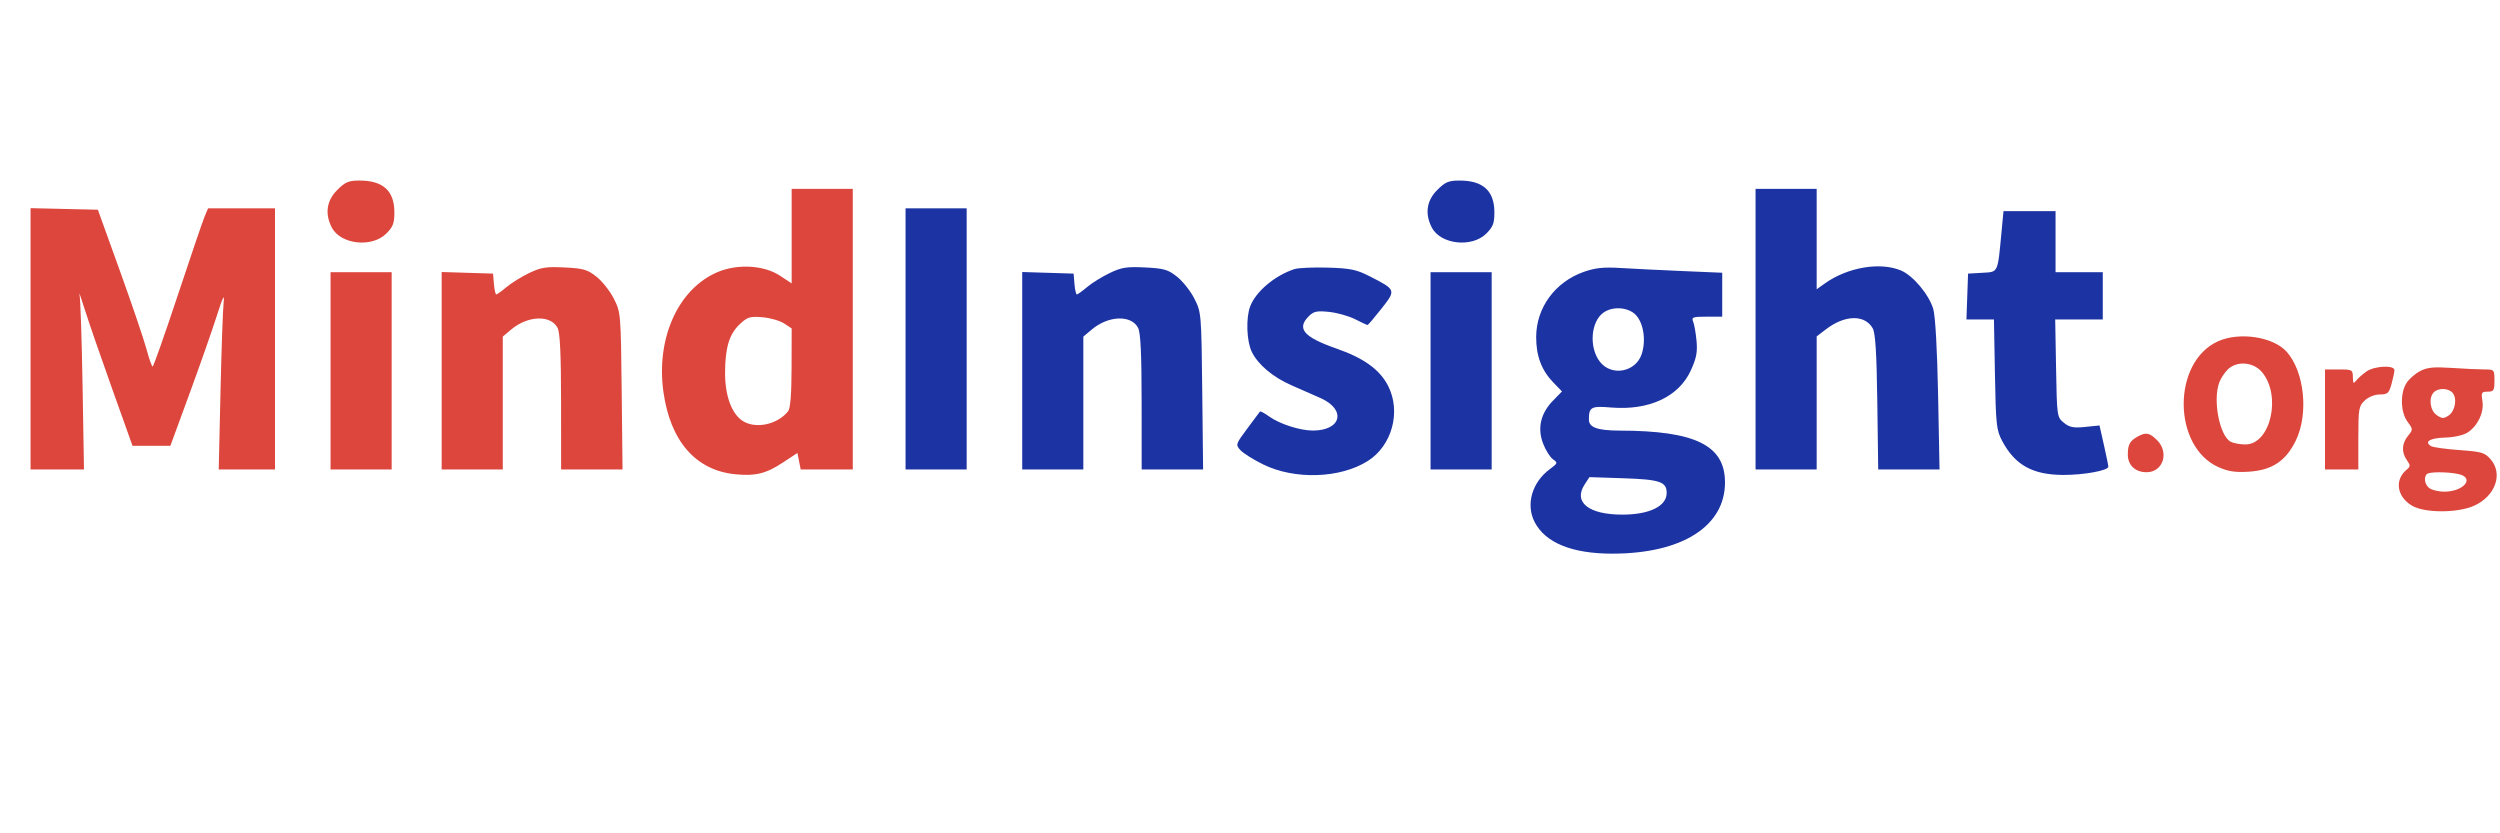
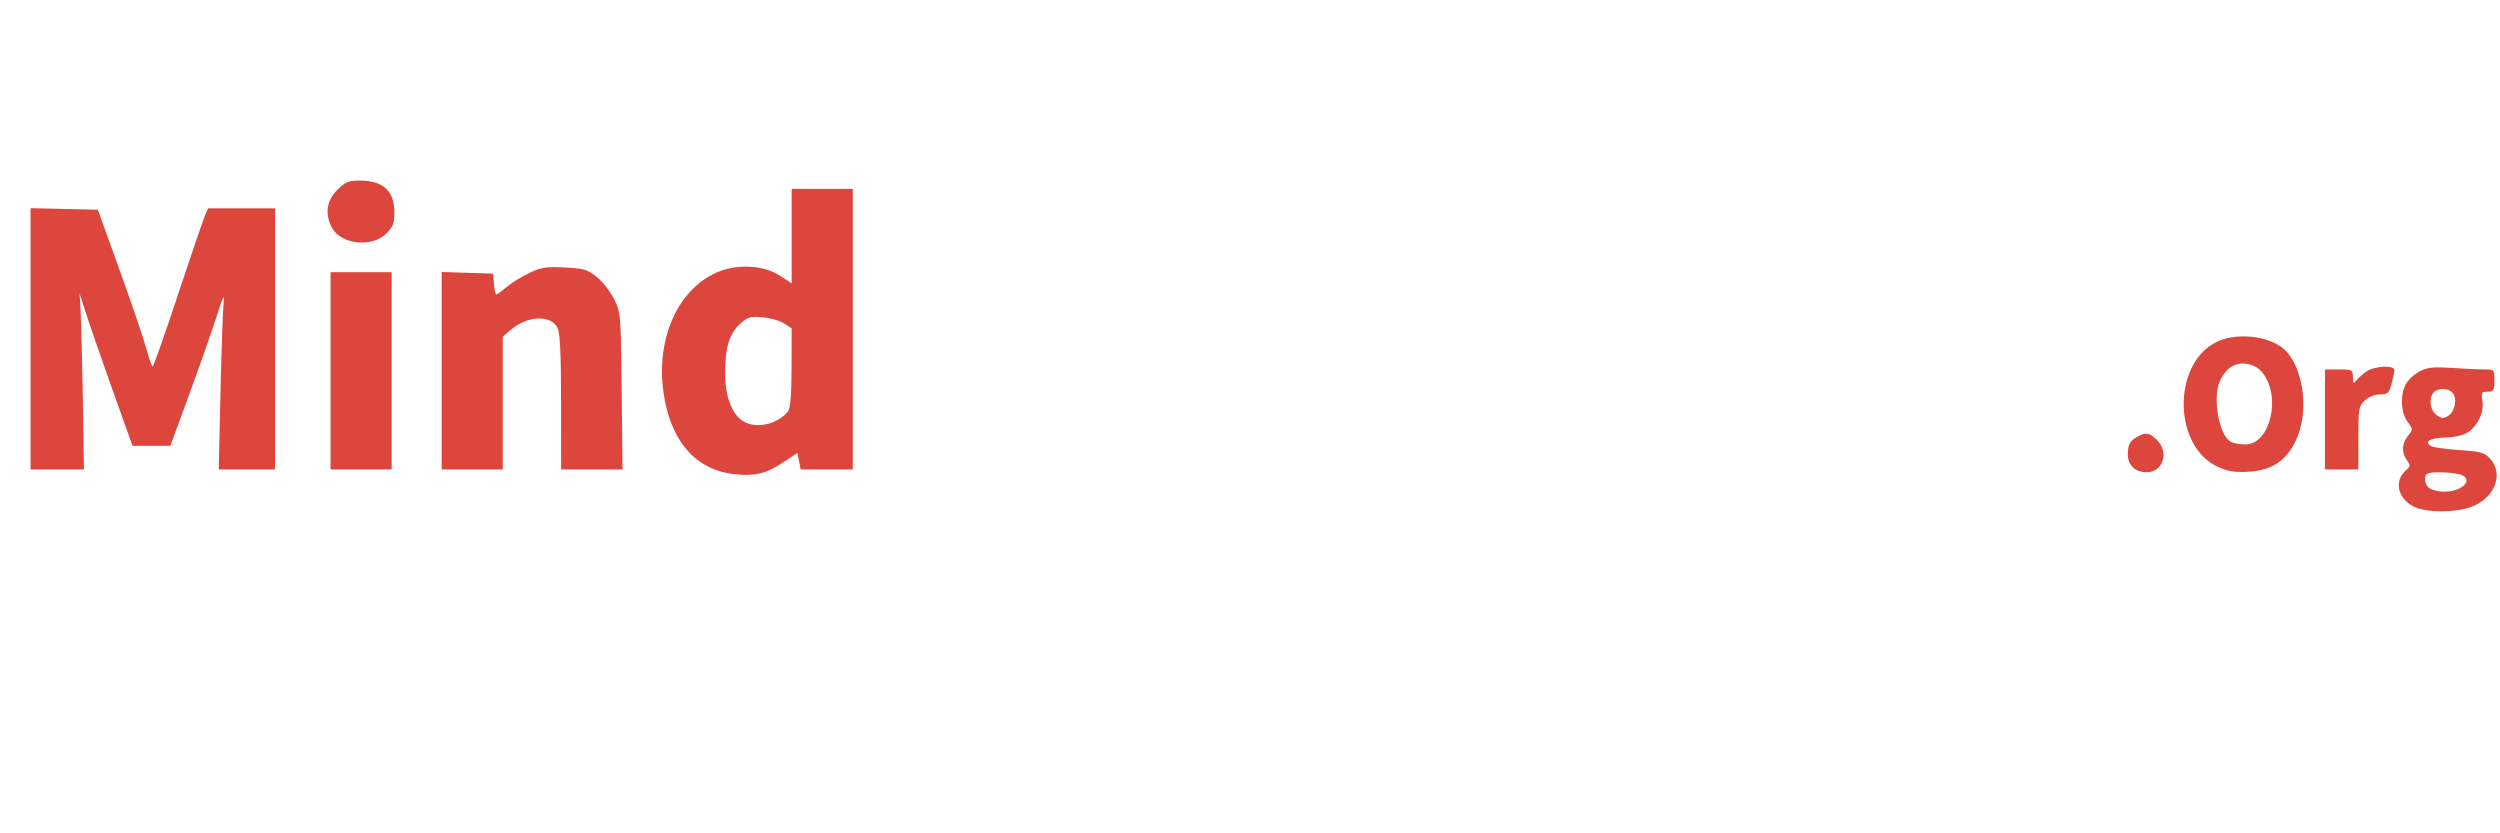
<svg xmlns="http://www.w3.org/2000/svg" width="900" height="300" viewBox="0 0 900 300" version="1.1">
  <path d="M 121.400 68.400 C 117.570 72.230, 116.889 76.951, 119.453 81.909 C 122.611 88.016, 133.892 89.262, 139.077 84.077 C 141.510 81.644, 141.996 80.345, 141.978 76.327 C 141.943 68.686, 137.871 65, 129.466 65 C 125.493 65, 124.295 65.505, 121.400 68.400 M 285 85.014 L 285 102.028 280.861 99.289 C 275.033 95.433, 265.452 94.889, 258.211 98.005 C 244.081 104.083, 236.112 121.852, 238.846 141.185 C 241.336 158.791, 250.442 169.261, 264.529 170.715 C 271.870 171.473, 275.727 170.539, 281.811 166.532 L 287.064 163.072 287.657 166.036 L 288.250 169 297.625 169 L 307 169 307 118.500 L 307 68 296 68 L 285 68 285 85.014 M 11 121.969 L 11 169 20.615 169 L 30.231 169 29.722 138.750 C 29.443 122.112, 28.947 107.375, 28.620 106 C 28.294 104.625, 29.160 107.100, 30.544 111.500 C 31.929 115.900, 36.359 128.725, 40.387 140 L 47.712 160.500 54.521 160.500 L 61.329 160.500 68.119 142 C 71.854 131.825, 76.277 119.225, 77.948 114 C 80.305 106.629, 80.877 105.509, 80.497 109 C 80.228 111.475, 79.723 125.987, 79.375 141.250 L 78.741 169 88.870 169 L 99 169 99 122 L 99 75 86.952 75 L 74.903 75 73.661 77.956 C 72.977 79.581, 68.611 92.389, 63.959 106.417 C 59.307 120.445, 55.257 131.940, 54.959 131.961 C 54.662 131.983, 53.668 129.185, 52.752 125.745 C 51.835 122.305, 47.518 109.592, 43.159 97.495 L 35.232 75.500 23.116 75.219 L 11 74.938 11 121.969 M 190.500 98.292 C 187.750 99.611, 184.085 101.884, 182.356 103.345 C 180.626 104.805, 178.966 106, 178.666 106 C 178.366 106, 177.981 104.313, 177.810 102.250 L 177.500 98.500 168.250 98.212 L 159 97.925 159 133.462 L 159 169 170 169 L 181 169 181 145.089 L 181 121.178 184.031 118.627 C 190.047 113.565, 198.306 113.290, 200.735 118.070 C 201.614 119.798, 201.975 127.509, 201.985 144.750 L 202 169 213.057 169 L 224.114 169 223.807 140.750 C 223.504 112.896, 223.465 112.431, 221 107.551 C 219.625 104.829, 216.818 101.268, 214.763 99.636 C 211.495 97.044, 210.049 96.622, 203.263 96.283 C 196.632 95.951, 194.771 96.244, 190.500 98.292 M 119 133.500 L 119 169 130 169 L 141 169 141 133.500 L 141 98 130 98 L 119 98 119 133.500 M 266.319 116.702 C 262.505 120.265, 261.006 125.306, 261.028 134.500 C 261.046 142.382, 263.333 148.719, 267.114 151.367 C 271.710 154.586, 279.847 152.958, 283.718 148.046 C 284.542 147.001, 284.947 141.920, 284.968 132.365 L 285 118.230 282.250 116.427 C 280.738 115.436, 277.236 114.436, 274.469 114.207 C 269.998 113.835, 269.091 114.113, 266.319 116.702 M 798.459 122.880 C 781.896 130.403, 782.063 160.832, 798.707 168.195 C 802.175 169.729, 804.780 170.120, 809.521 169.818 C 817.898 169.284, 822.867 166.016, 826.457 158.677 C 831.166 149.053, 829.628 133.871, 823.212 126.645 C 818.412 121.240, 806.169 119.377, 798.459 122.880 M 801.960 133.040 C 800.838 134.162, 799.488 136.216, 798.960 137.605 C 796.540 143.971, 799.003 156.861, 803.055 159.029 C 804.052 159.563, 806.433 160, 808.345 160 C 817.407 160, 821.438 142.427, 814.317 133.965 C 811.198 130.258, 805.192 129.808, 801.960 133.040 M 851.973 133.704 C 850.613 134.641, 848.952 136.104, 848.282 136.954 C 847.244 138.271, 847.059 138.093, 847.032 135.750 C 847.001 133.121, 846.780 133, 842 133 L 837 133 837 151 L 837 169 843 169 L 849 169 849 157.674 C 849 147.129, 849.159 146.199, 851.314 144.174 C 852.676 142.895, 854.921 142, 856.767 142 C 859.542 142, 860.027 141.566, 860.947 138.250 C 861.520 136.188, 861.991 133.938, 861.994 133.250 C 862.003 131.377, 854.880 131.700, 851.973 133.704 M 871.299 133.553 C 869.538 134.460, 867.325 136.381, 866.382 137.821 C 863.999 141.458, 864.161 148.374, 866.710 151.822 C 868.714 154.533, 868.718 154.631, 866.877 156.904 C 864.618 159.693, 864.478 162.809, 866.482 165.670 C 867.799 167.551, 867.787 167.932, 866.377 169.102 C 861.984 172.748, 862.838 178.712, 868.225 181.996 C 872.719 184.736, 884.735 184.757, 890.729 182.036 C 898.326 178.588, 901.163 170.626, 896.661 165.392 C 894.543 162.930, 893.475 162.611, 885.374 162.027 C 880.453 161.672, 875.857 161.029, 875.160 160.599 C 872.590 159.011, 874.755 157.692, 880.200 157.529 C 883.518 157.430, 886.849 156.674, 888.378 155.672 C 892.043 153.270, 894.324 148.386, 893.669 144.345 C 893.177 141.318, 893.358 141, 895.563 141 C 897.740 141, 898 140.572, 898 137 C 898 133.046, 897.957 133, 894.250 132.994 C 892.188 132.991, 886.900 132.744, 882.500 132.446 C 876.230 132.021, 873.808 132.260, 871.299 133.553 M 876.200 141.200 C 874.219 143.181, 874.773 147.728, 877.204 149.430 C 879.078 150.743, 879.713 150.772, 881.454 149.623 C 883.841 148.048, 884.670 143.513, 882.950 141.440 C 881.498 139.690, 877.840 139.560, 876.200 141.200 M 769.500 157.195 C 766.714 158.775, 766.033 160.026, 766.015 163.595 C 765.996 167.457, 768.679 170, 772.772 170 C 778.690 170, 781.006 162.915, 776.545 158.455 C 773.836 155.746, 772.483 155.504, 769.500 157.195 M 873.667 170.667 C 872.337 171.996, 873.045 174.953, 874.934 175.965 C 875.998 176.534, 878.227 177, 879.887 177 C 887.122 177, 891.131 171.876, 884.875 170.625 C 880.766 169.803, 874.507 169.826, 873.667 170.667" stroke="none" fill="#dc463c" fill-rule="evenodd" />
-   <path d="M 517.400 68.400 C 513.570 72.230, 512.889 76.951, 515.453 81.909 C 518.611 88.016, 529.892 89.262, 535.077 84.077 C 537.510 81.644, 537.996 80.345, 537.978 76.327 C 537.943 68.686, 533.871 65, 525.466 65 C 521.493 65, 520.295 65.505, 517.400 68.400 M 632 118.500 L 632 169 643 169 L 654 169 654 145.051 L 654 121.102 657.422 118.492 C 664.202 113.321, 671.334 113.197, 674.189 118.202 C 675.143 119.875, 675.589 127.101, 675.828 144.750 L 676.156 169 687.194 169 L 698.232 169 697.715 142.250 C 697.399 125.932, 696.727 113.864, 695.991 111.304 C 694.498 106.115, 688.716 99.197, 684.343 97.370 C 676.806 94.221, 665.123 96.216, 656.927 102.052 L 654 104.136 654 86.068 L 654 68 643 68 L 632 68 632 118.500 M 326 122 L 326 169 337 169 L 348 169 348 122 L 348 75 337 75 L 326 75 326 122 M 720.572 83.250 C 719.121 98.585, 719.456 97.863, 713.630 98.202 L 708.500 98.500 708.210 106.750 L 707.919 115 712.869 115 L 717.819 115 718.177 134.750 C 718.505 152.877, 718.718 154.846, 720.768 158.712 C 725.386 167.420, 731.719 170.945, 742.807 170.978 C 750.221 171, 759 169.388, 759 168.004 C 759 167.587, 758.284 164.077, 757.410 160.204 L 755.820 153.163 750.660 153.695 C 746.455 154.129, 745.037 153.853, 743 152.204 C 740.529 150.205, 740.496 149.976, 740.186 132.590 L 739.871 115 748.436 115 L 757 115 757 106.500 L 757 98 748.500 98 L 740 98 740 87 L 740 76 730.629 76 L 721.258 76 720.572 83.250 M 399.500 98.292 C 396.750 99.611, 393.085 101.884, 391.356 103.345 C 389.626 104.805, 387.966 106, 387.666 106 C 387.366 106, 386.981 104.313, 386.810 102.250 L 386.500 98.500 377.250 98.212 L 368 97.925 368 133.462 L 368 169 379 169 L 390 169 390 145.089 L 390 121.178 393.031 118.627 C 399.047 113.565, 407.306 113.290, 409.735 118.070 C 410.614 119.798, 410.975 127.509, 410.985 144.750 L 411 169 422.057 169 L 433.114 169 432.807 140.750 C 432.504 112.896, 432.465 112.431, 430 107.551 C 428.625 104.829, 425.818 101.268, 423.763 99.636 C 420.495 97.044, 419.049 96.622, 412.263 96.283 C 405.632 95.951, 403.771 96.244, 399.500 98.292 M 465.994 96.879 C 458.931 99.182, 452.081 104.959, 450.061 110.315 C 448.494 114.473, 448.772 122.717, 450.611 126.593 C 452.785 131.174, 458.248 135.791, 464.954 138.716 C 468.004 140.047, 472.689 142.106, 475.365 143.292 C 484.739 147.449, 482.963 155, 472.612 155 C 468.038 155, 460.745 152.667, 457.015 150.011 C 455.293 148.785, 453.758 147.943, 453.603 148.141 C 453.448 148.338, 451.388 151.097, 449.025 154.271 C 444.836 159.896, 444.774 160.093, 446.541 162.046 C 447.539 163.148, 451.229 165.464, 454.742 167.194 C 466.099 172.785, 482.496 172.242, 492.423 165.947 C 501.130 160.425, 504.439 148.245, 499.750 138.976 C 496.772 133.091, 491.032 128.931, 481.131 125.484 C 469.363 121.388, 466.701 118.299, 471.127 113.873 C 472.931 112.069, 474.050 111.829, 478.499 112.288 C 481.384 112.586, 485.584 113.768, 487.833 114.915 C 490.081 116.062, 492.097 117, 492.313 117 C 492.528 117, 494.782 114.357, 497.320 111.126 C 502.644 104.349, 502.640 104.338, 493 99.425 C 488.310 97.035, 486.101 96.581, 478 96.342 C 472.775 96.188, 467.372 96.430, 465.994 96.879 M 570.173 97.869 C 559.841 101.507, 553.062 110.762, 553.022 121.282 C 552.996 128.129, 554.945 133.306, 559.208 137.710 L 562.315 140.920 559.140 144.168 C 554.630 148.781, 553.382 154.094, 555.505 159.651 C 556.419 162.045, 558.019 164.600, 559.061 165.330 C 560.868 166.596, 560.815 166.761, 557.918 168.903 C 551.519 173.633, 549.220 181.656, 552.464 187.931 C 556.342 195.430, 565.954 199.334, 580.500 199.316 C 605.498 199.287, 621 189.477, 621 173.688 C 621 160.335, 610.364 155.084, 583.184 155.018 C 575.108 154.998, 572 153.894, 572 151.047 C 572 146.534, 572.795 146.099, 579.942 146.698 C 593.607 147.844, 604.337 142.874, 608.680 133.388 C 610.711 128.952, 611.133 126.759, 610.747 122.657 C 610.480 119.820, 609.929 116.713, 609.524 115.750 C 608.872 114.204, 609.439 114, 614.393 114 L 620 114 620 106.094 L 620 98.188 605.750 97.581 C 597.913 97.247, 587.900 96.753, 583.500 96.483 C 577.287 96.103, 574.310 96.412, 570.173 97.869 M 515 133.500 L 515 169 526 169 L 537 169 537 133.500 L 537 98 526 98 L 515 98 515 133.500 M 577.299 112.503 C 572.643 115.764, 571.960 125.137, 576.004 130.278 C 580.181 135.588, 588.865 133.968, 591.007 127.480 C 592.627 122.570, 591.704 116.378, 588.908 113.402 C 586.262 110.586, 580.656 110.152, 577.299 112.503 M 570.490 174.375 C 566.293 180.780, 571.867 185.263, 584.025 185.263 C 593.808 185.263, 600 182.241, 600 177.467 C 600 173.440, 597.567 172.610, 584.497 172.175 L 572.200 171.765 570.490 174.375" stroke="none" fill="#1c33a4" fill-rule="evenodd" />
</svg>